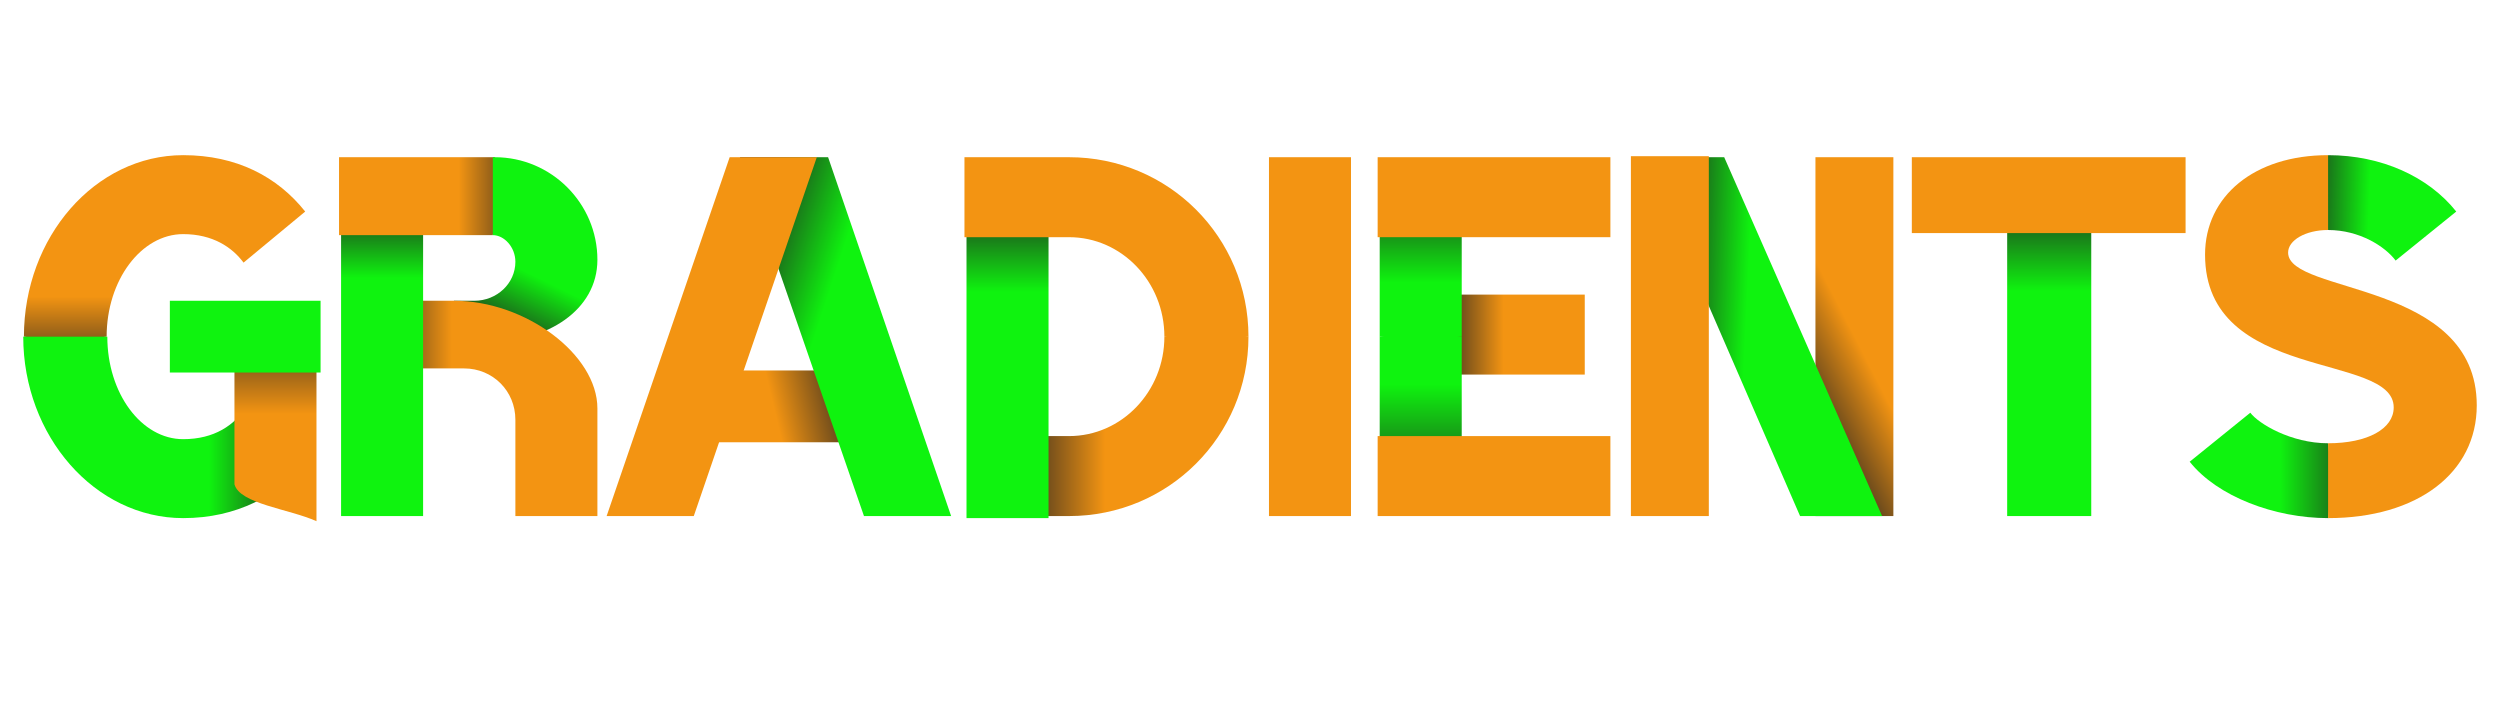
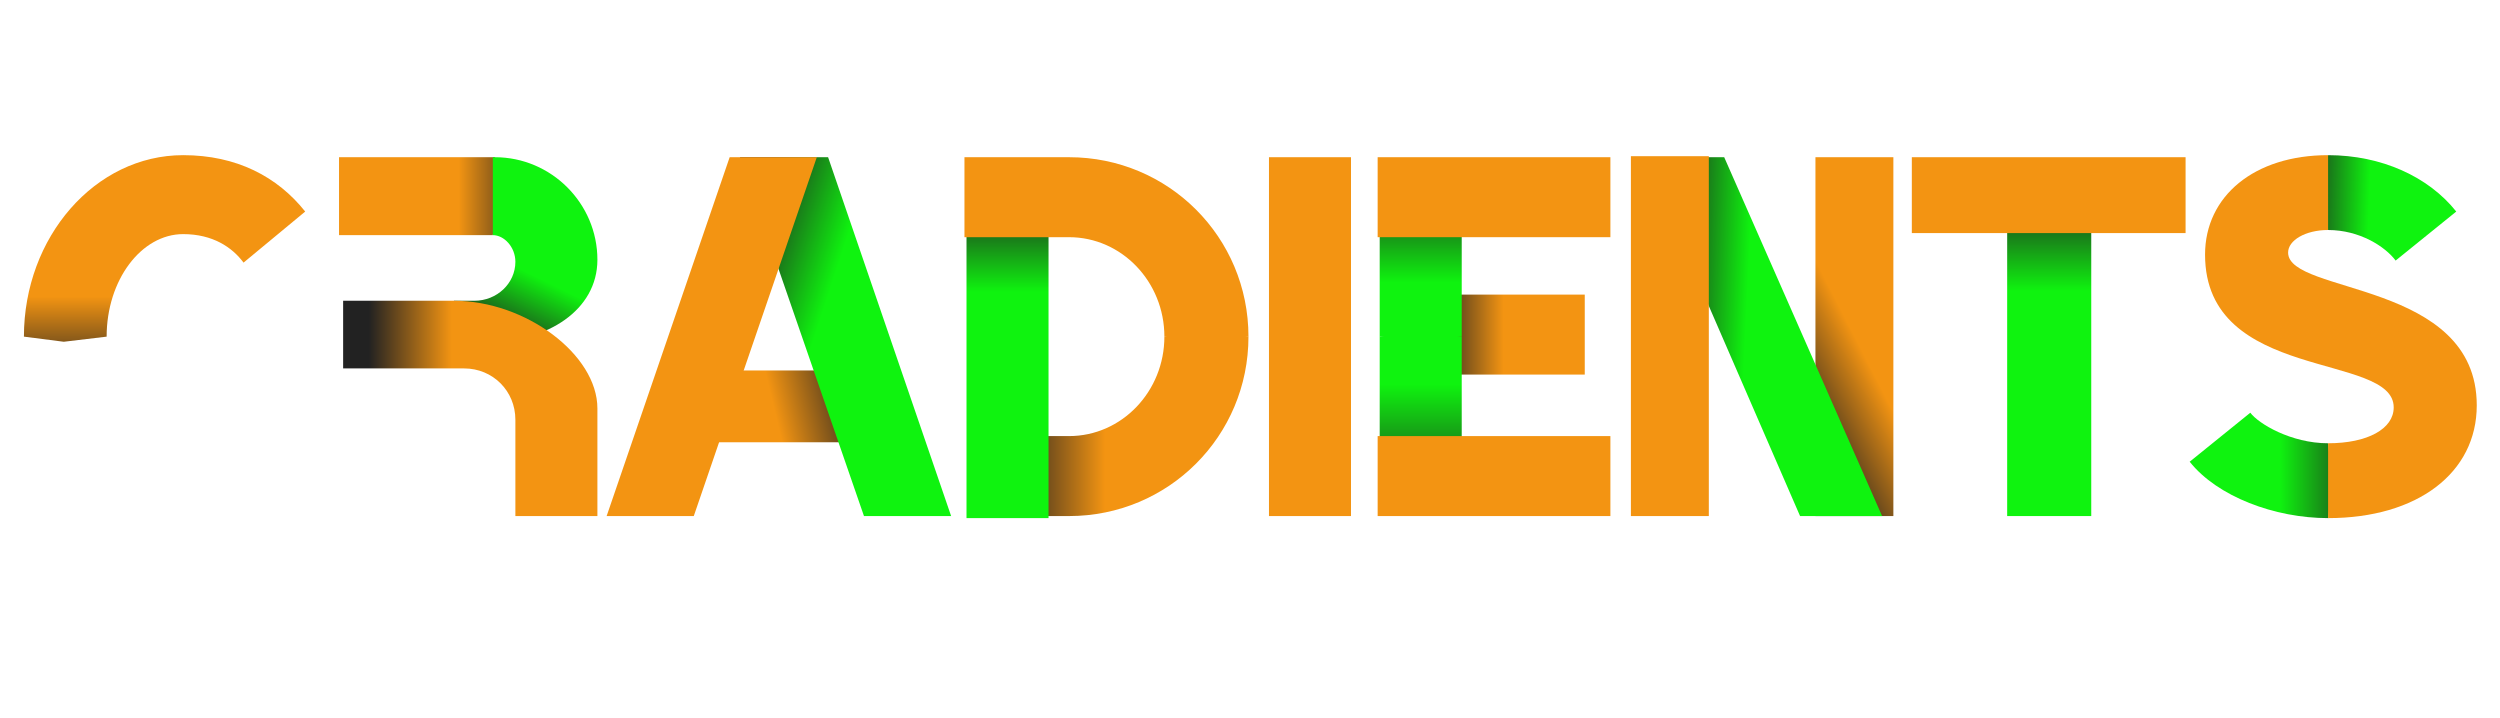
<svg xmlns="http://www.w3.org/2000/svg" xmlns:xlink="http://www.w3.org/1999/xlink" width="3657.5" height="1050" id="svg2">
  <defs>
    <linearGradient xlink:href="#linearG01link" id="linearGradient5286" x1="71.921" y1="408.876" x2="71.921" y2="535.216" gradientUnits="userSpaceOnUse" />
    <linearGradient id="linearG01link">
      <stop offset="0" id="stop00" style="stop-color:#f39412;stop-opacity:1;" />
      <stop offset="1" id="stop02" style="stop-color:#222222;stop-opacity:1;" />
    </linearGradient>
    <linearGradient xlink:href="#linearG02link" id="linearGradient5288" gradientUnits="userSpaceOnUse" x1="281.1" y1="677.8" x2="409.5" y2="677.8" />
    <linearGradient id="linearG02link">
      <stop offset="0" id="stop10" style="stop-color:#0FF30F;stop-opacity:1;" />
      <stop offset="1" id="stop12" style="stop-color:#222222;stop-opacity:1;" />
    </linearGradient>
    <linearGradient xlink:href="#linearG01link" id="linearGradient5290" gradientUnits="userSpaceOnUse" x1="376.4" y1="580.5" x2="376.4" y2="432.7" />
    <linearGradient xlink:href="#linearG01link" id="linearGradient3197" gradientUnits="userSpaceOnUse" x1="182.9" y1="451.2" x2="61.7" y2="451.2" />
    <linearGradient xlink:href="#linearG02link" id="linearGradient5283" gradientUnits="userSpaceOnUse" x1="87.5" y1="381.5" x2="87.5" y2="268.2" />
    <linearGradient xlink:href="#linearG01link" id="linearGradient5239" x1="193.156" y1="262" x2="302.195" y2="262" gradientUnits="userSpaceOnUse" />
    <linearGradient xlink:href="#linearG02link" id="linearGradient5281" gradientUnits="userSpaceOnUse" x1="328.1" y1="390.5" x2="279.7" y2="489.5" />
    <linearGradient xlink:href="#linearG01link" id="linearGradient3163" gradientUnits="userSpaceOnUse" x1="250.6" y1="590.5" x2="377.4" y2="560.3" />
    <linearGradient xlink:href="#linearG02link" id="linearGradient5183" gradientUnits="userSpaceOnUse" x1="347.2" y1="342.2" x2="211.1" y2="297.4" />
    <linearGradient xlink:href="#linearG01link" id="linearGradient3191" gradientUnits="userSpaceOnUse" x1="223.6" y1="666.9" x2="85.2" y2="666.9" />
    <linearGradient xlink:href="#linearG02link" id="linearGradient5173" gradientUnits="userSpaceOnUse" x1="80.9" y1="401.8" x2="80.9" y2="264.4" />
    <linearGradient xlink:href="#linearG01link" id="linearGradient5279" gradientUnits="userSpaceOnUse" x1="202.2" y1="465.8" x2="100.9" y2="465.8" />
    <linearGradient xlink:href="#linearG02link" id="linearGradient5277" gradientUnits="userSpaceOnUse" x1="75.2" y1="537.4" x2="75.2" y2="718.9" />
    <linearGradient xlink:href="#linearG02link" id="linearGradient5275" gradientUnits="userSpaceOnUse" x1="79.7" y1="388.1" x2="79.7" y2="236.9" />
    <linearGradient xlink:href="#linearG01link" id="linearGradient5177" gradientUnits="userSpaceOnUse" x1="369.7" y1="508.5" x2="253.2" y2="568.2" />
    <linearGradient xlink:href="#linearG02link" id="linearGradient5175" gradientUnits="userSpaceOnUse" x1="194.4" y1="343.3" x2="77.4" y2="337.7" />
    <linearGradient xlink:href="#linearG02link" id="linearGradient5169" gradientUnits="userSpaceOnUse" x1="211.2" y1="400.6" x2="211.2" y2="256.6" />
    <linearGradient xlink:href="#linearG02link" id="linearGradient5195" gradientUnits="userSpaceOnUse" x1="271.7" y1="264.6" x2="169.2" y2="261.3" />
    <linearGradient xlink:href="#linearG02link" id="linearGradient5193" gradientUnits="userSpaceOnUse" x1="140.7" y1="667.4" x2="271.5" y2="667.4" />
  </defs>
  <g>
    <path d="m 131,467.5 c 0,-82.8 50.7,-150 112,-150 43.3,0 71.8,19.4 88.3,41.7 l 90.2,-74.7 C 381,233.5 321,202 243,202 114,202 10,322 10,467.5 l 58.3,7.5 z " id="pat0-002G100" transform="translate(25,25)" style="fill:url(#linearGradient5286);fill-opacity:1;" />
-     <path d="M 9,467.5 C 9,613 114,733 243,733 c 78,0 139.5,-33 180,-82.5 L 336.4,569 c -18.2,28.1 -47.9,48.5 -93.4,48.5 -61.3,0 -111,-67.2 -111,-150 z " id="pat0-001G100" transform="translate(25,25)" style="fill:url(#linearGradient5288);fill-opacity:1;" />
-     <path d="m 318,683.5 0,-265.5 120,0 0,319.5 c -40,-18 -112.3,-25.2 -120,-54 z " id="pat0-000G100" transform="translate(25,25)" style="fill:url(#linearGradient5290);fill-opacity:1;" />
-     <path d="m 444,520 -220.5,0 0,-105 220.5,0 z " id="patB-01G100" transform="translate(25,25)" style="fill-opacity:1; fill:#0FF30F" />
    <path d="m 201,514 -177,0 0,-99 162,0 16.9,52.1 z " id="pat0-001R101" transform="translate(478,25)" style="fill:url(#linearGradient3197);" />
-     <path d="m 21,730 0,-522 120,0 0,522 z " id="pat0-002R101" transform="translate(478,25)" style="fill:url(#linearGradient5283);fill-opacity:1;" />
    <path d="m 243,319 -225,0 0,-114 228,0 4.5,58.5 z " id="pat0-004R101" transform="translate(478,25)" style="fill:url(#linearGradient5239);fill-opacity:1;" />
    <path d="m 216,415 c 33.1,0 60,-25.5 60,-57 0,-21.5 -16.4,-39 -33,-39 l 0,-114 3,0 c 82.5,0 150,67.5 150,150 0,74.5 -74.7,120 -157.5,120 L 186,415 z " id="pat0-000R101" transform="translate(478,25)" style="fill:url(#linearGradient5281);fill-opacity:1;" />
    <path d="m 186,415 c 105,0 210,78.8 210,157.5 l 0,157.5 -120,0 0,-141 c 0,-42 -33,-75 -75,-75 l -14.6,-46.9 z " id="patA-00R101" transform="translate(478,25)" style=" fill:#f39412" />
    <path d="m 97.5,517 h 315 V 622 H 97.5 V 517 z " id="pat0-000A102" transform="translate(886,25)" style="fill:url(#linearGradient3163);" />
    <path d="m 196.5,205 h 129 l 180,525 H 378 z " id="pat0-001A102" transform="translate(886,25)" style="fill:url(#linearGradient5183);fill-opacity:1;" />
    <path d="M 309,205 129,730 H 1.5 l 180,-525 H 309 z " id="patA-00A102" transform="translate(886,25)" style=" fill:#f39412" />
    <path d="M 433.5,467.5 C 433.5,613 316.5,730 171,730 l -147,0 0,-117 147,0 c 77,0 139.5,-65.2 139.5,-145.5 L 369,463 z " id="pat0-000D103" transform="translate(1393,25)" style="fill:url(#linearGradient3191);" />
    <path d="m 21,733 0,-525 120,0 0,525 z " id="pat0-001D103" transform="translate(1393,25)" style="fill:url(#linearGradient5173);fill-opacity:1;" />
    <path d="M 310.5,467.5 C 310.5,387.2 248,322 171,322 l -153,0 0,-117 153,0 c 145.5,0 262.5,117 262.5,262.5 l -63.8,7.5 z " id="patA-00D103" transform="translate(1393,25)" style=" fill:#f39412" />
    <path d="M 21,730 V 205 H 141 V 730 H 21 z " id="patA-00I104" transform="translate(1835.5,25)" style=" fill:#f39412" />
    <path d="M 81,406 H 321 V 523 H 81 V 406 z " id="pat0-002E105" transform="translate(1997.5,25)" style="fill:url(#linearGradient5279);fill-opacity:1;" />
    <path d="M 21,727 21,467.5 74.5,463 141,467.5 141,727 z " id="pat0-000E105" transform="translate(1997.5,25)" style="fill:url(#linearGradient5277);fill-opacity:1;" />
    <path d="m 21,467.5 0,-259.5 120,0 0,259.5 -63.5,4.5 z " id="pat0-001E105" transform="translate(1997.5,25)" style="fill:url(#linearGradient5275);fill-opacity:1;" />
    <path d="M 18,205 H 358.5 V 322 H 18 V 205 z m 0,408 H 358.5 V 730 H 18 V 613 z " id="patA-00E105" transform="translate(1997.5,25)" style=" fill:#f39412" />
    <path d="M 291,730 V 205 H 405 V 730 H 291 z " id="pat0-001N106" transform="translate(2365,25)" style="fill:url(#linearGradient5177);fill-opacity:1;" />
    <path d="m 157.5,205 231,525 h -120 L 40.5,205 h 117 z " id="pat0-000N106" transform="translate(2365,25)" style="fill:url(#linearGradient5175);fill-opacity:1;" />
    <path d="m 21,730 0,-526.5 114,0 0,526.5 z " id="patA-00N106" transform="translate(2365,25)" style=" fill:#f39412" />
    <path d="m 268.5,208 0,522 -123,0 0,-522 z " id="pat0-000T107" transform="translate(2791,25)" style="fill:url(#linearGradient5169);fill-opacity:1;" />
    <path d="M 6,316 V 205 H 406.5 V 316 H 6 z " id="patA-00T107" transform="translate(2791,25)" style=" fill:#f39412" />
    <path d="m 211.5,202 c 78,0 147,31.5 187.5,82.5 l -88.7,71.7 c -15.4,-20.7 -53,-44.7 -98.8,-44.7 L 204,259.6 z " id="pat0-000S108" transform="translate(3194.5,25)" style="fill:url(#linearGradient5195);fill-opacity:1;" />
    <path d="M 211.5,733 C 133.5,733 49.5,701.5 9,650.5 l 88.7,-71.7 c 11.8,15.9 59.5,44.7 113.8,44.7 l 6,55.4 z " id="pat0-001S108" transform="translate(3194.5,25)" style="fill:url(#linearGradient5193);fill-opacity:1;" />
    <path d="m 211.5,311.5 c -33,0 -58.5,15 -58.5,33 0,61.5 276,40.5 276,223.5 0,99 -87,165 -217.5,165 l 0,-109.5 c 57.6,0 96,-21 96,-52.5 0,-81 -276,-36 -276,-223.5 0,-85.5 72,-145.5 180,-145.5 z " id="patA-00S108" transform="translate(3194.5,25)" style=" fill:#f39412" />
  </g>
</svg>